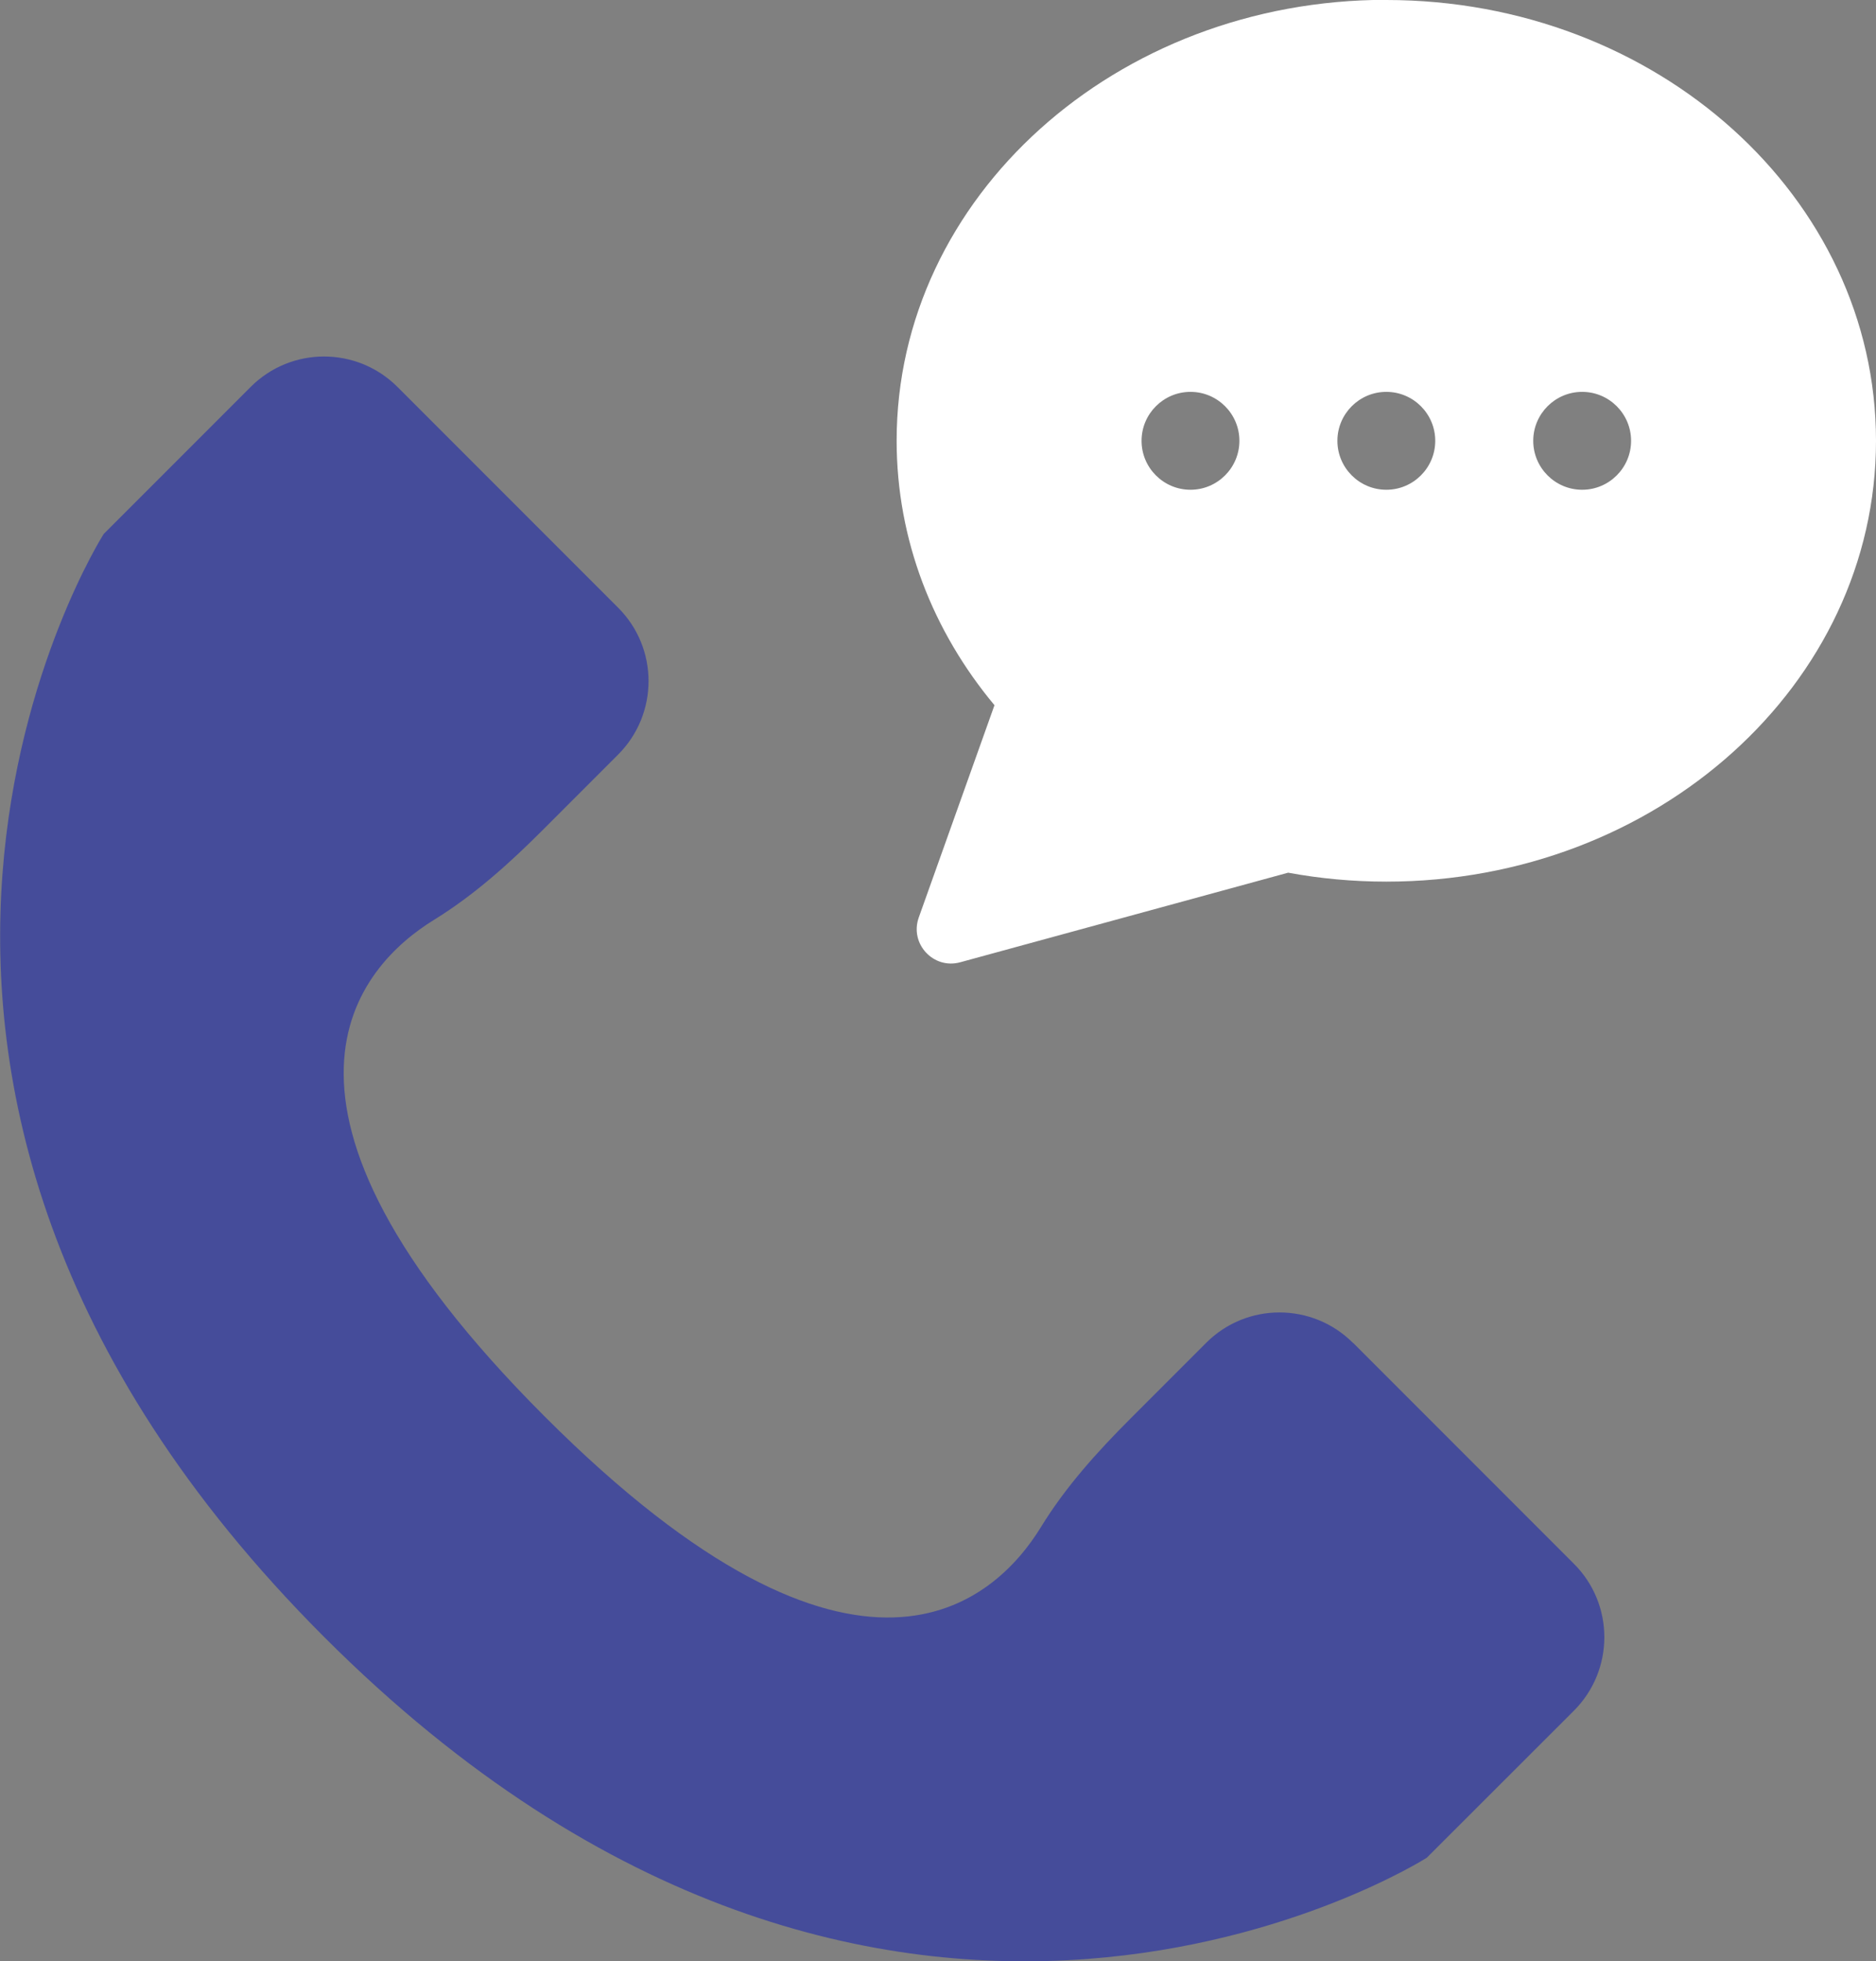
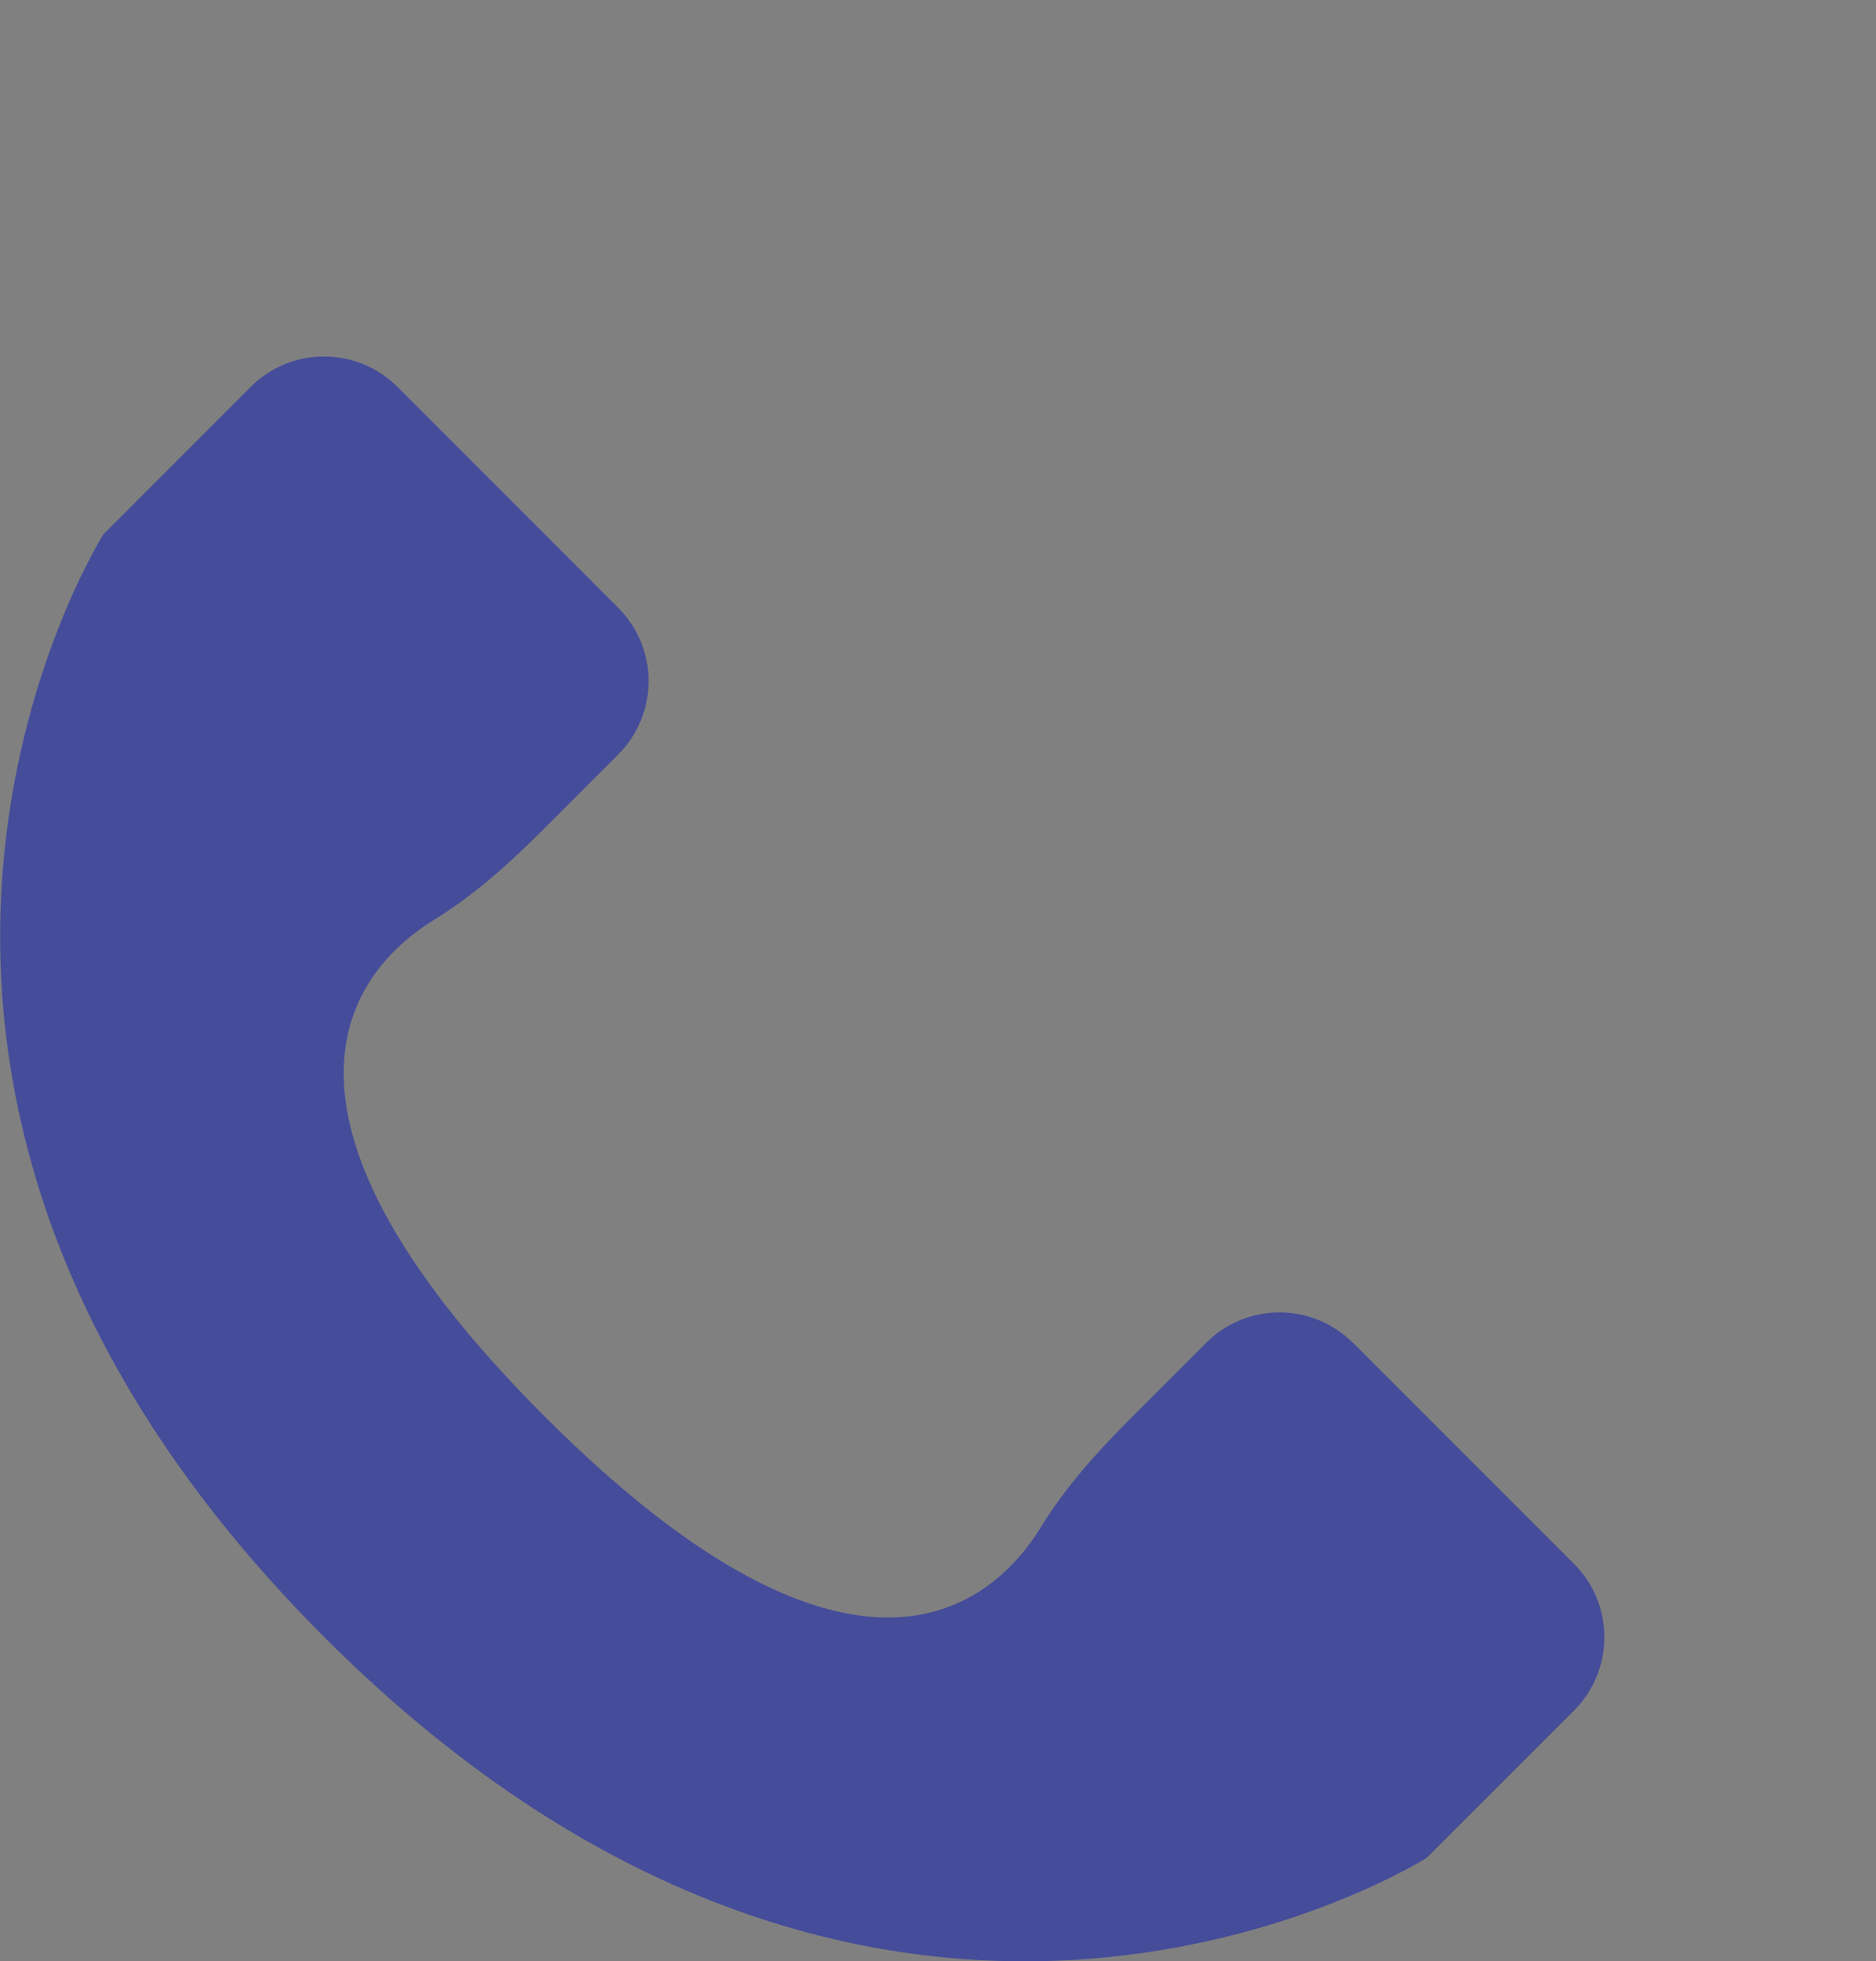
<svg xmlns="http://www.w3.org/2000/svg" id="Laag_1" data-name="Laag 1" viewBox="0 0 115.43 120.62">
  <rect x="0" y="0" width="115.43" height="120.62" fill="#808080" stroke="none" />
  <defs>
    <style>
      .cls-1 {
        fill: #fff;
      }

      .cls-2 {
        fill: #454c9a;
      }
    </style>
  </defs>
  <path class="cls-2" d="M83.25,82.59c-2.5-2.5-6.55-2.5-9.04,0l-4.65,4.65c-2.05,2.05-4.01,4.22-5.52,6.69-2.78,4.52-11.18,12.53-30.53-6.82-19.35-19.35-11.33-27.75-6.82-30.53,2.47-1.52,4.64-3.47,6.69-5.52l4.65-4.65c2.5-2.5,2.5-6.55,0-9.04l-13.57-13.57c-2.5-2.5-6.55-2.5-9.04,0l-9.04,9.04s-21.13,33.14,13.57,67.84c34.7,34.7,67.84,13.57,67.84,13.57l9.05-9.04c2.5-2.5,2.5-6.55,0-9.04l-13.57-13.57h0Z" />
-   <path class="cls-1" d="M85.3,0c16.64,0,30.13,12.14,30.13,27.11s-13.49,27.11-30.13,27.11c-2.07,0-4.09-.19-6.04-.55l-20.18,5.51c-1.65.45-3.12-1.14-2.55-2.75l4.66-13.06c-3.78-4.53-6.02-10.16-6.02-16.27,0-14.97,13.49-27.11,30.13-27.11M73.25,24.1c-1.66,0-3.01,1.35-3.01,3.01s1.35,3.01,3.01,3.01,3.01-1.35,3.01-3.01-1.35-3.01-3.01-3.01M85.3,24.1c-1.66,0-3.01,1.35-3.01,3.01s1.35,3.01,3.01,3.01,3.01-1.35,3.01-3.01-1.35-3.01-3.01-3.01M97.35,24.1c-1.66,0-3.01,1.35-3.01,3.01s1.35,3.01,3.01,3.01,3.01-1.35,3.01-3.01-1.35-3.01-3.01-3.01" />
</svg>